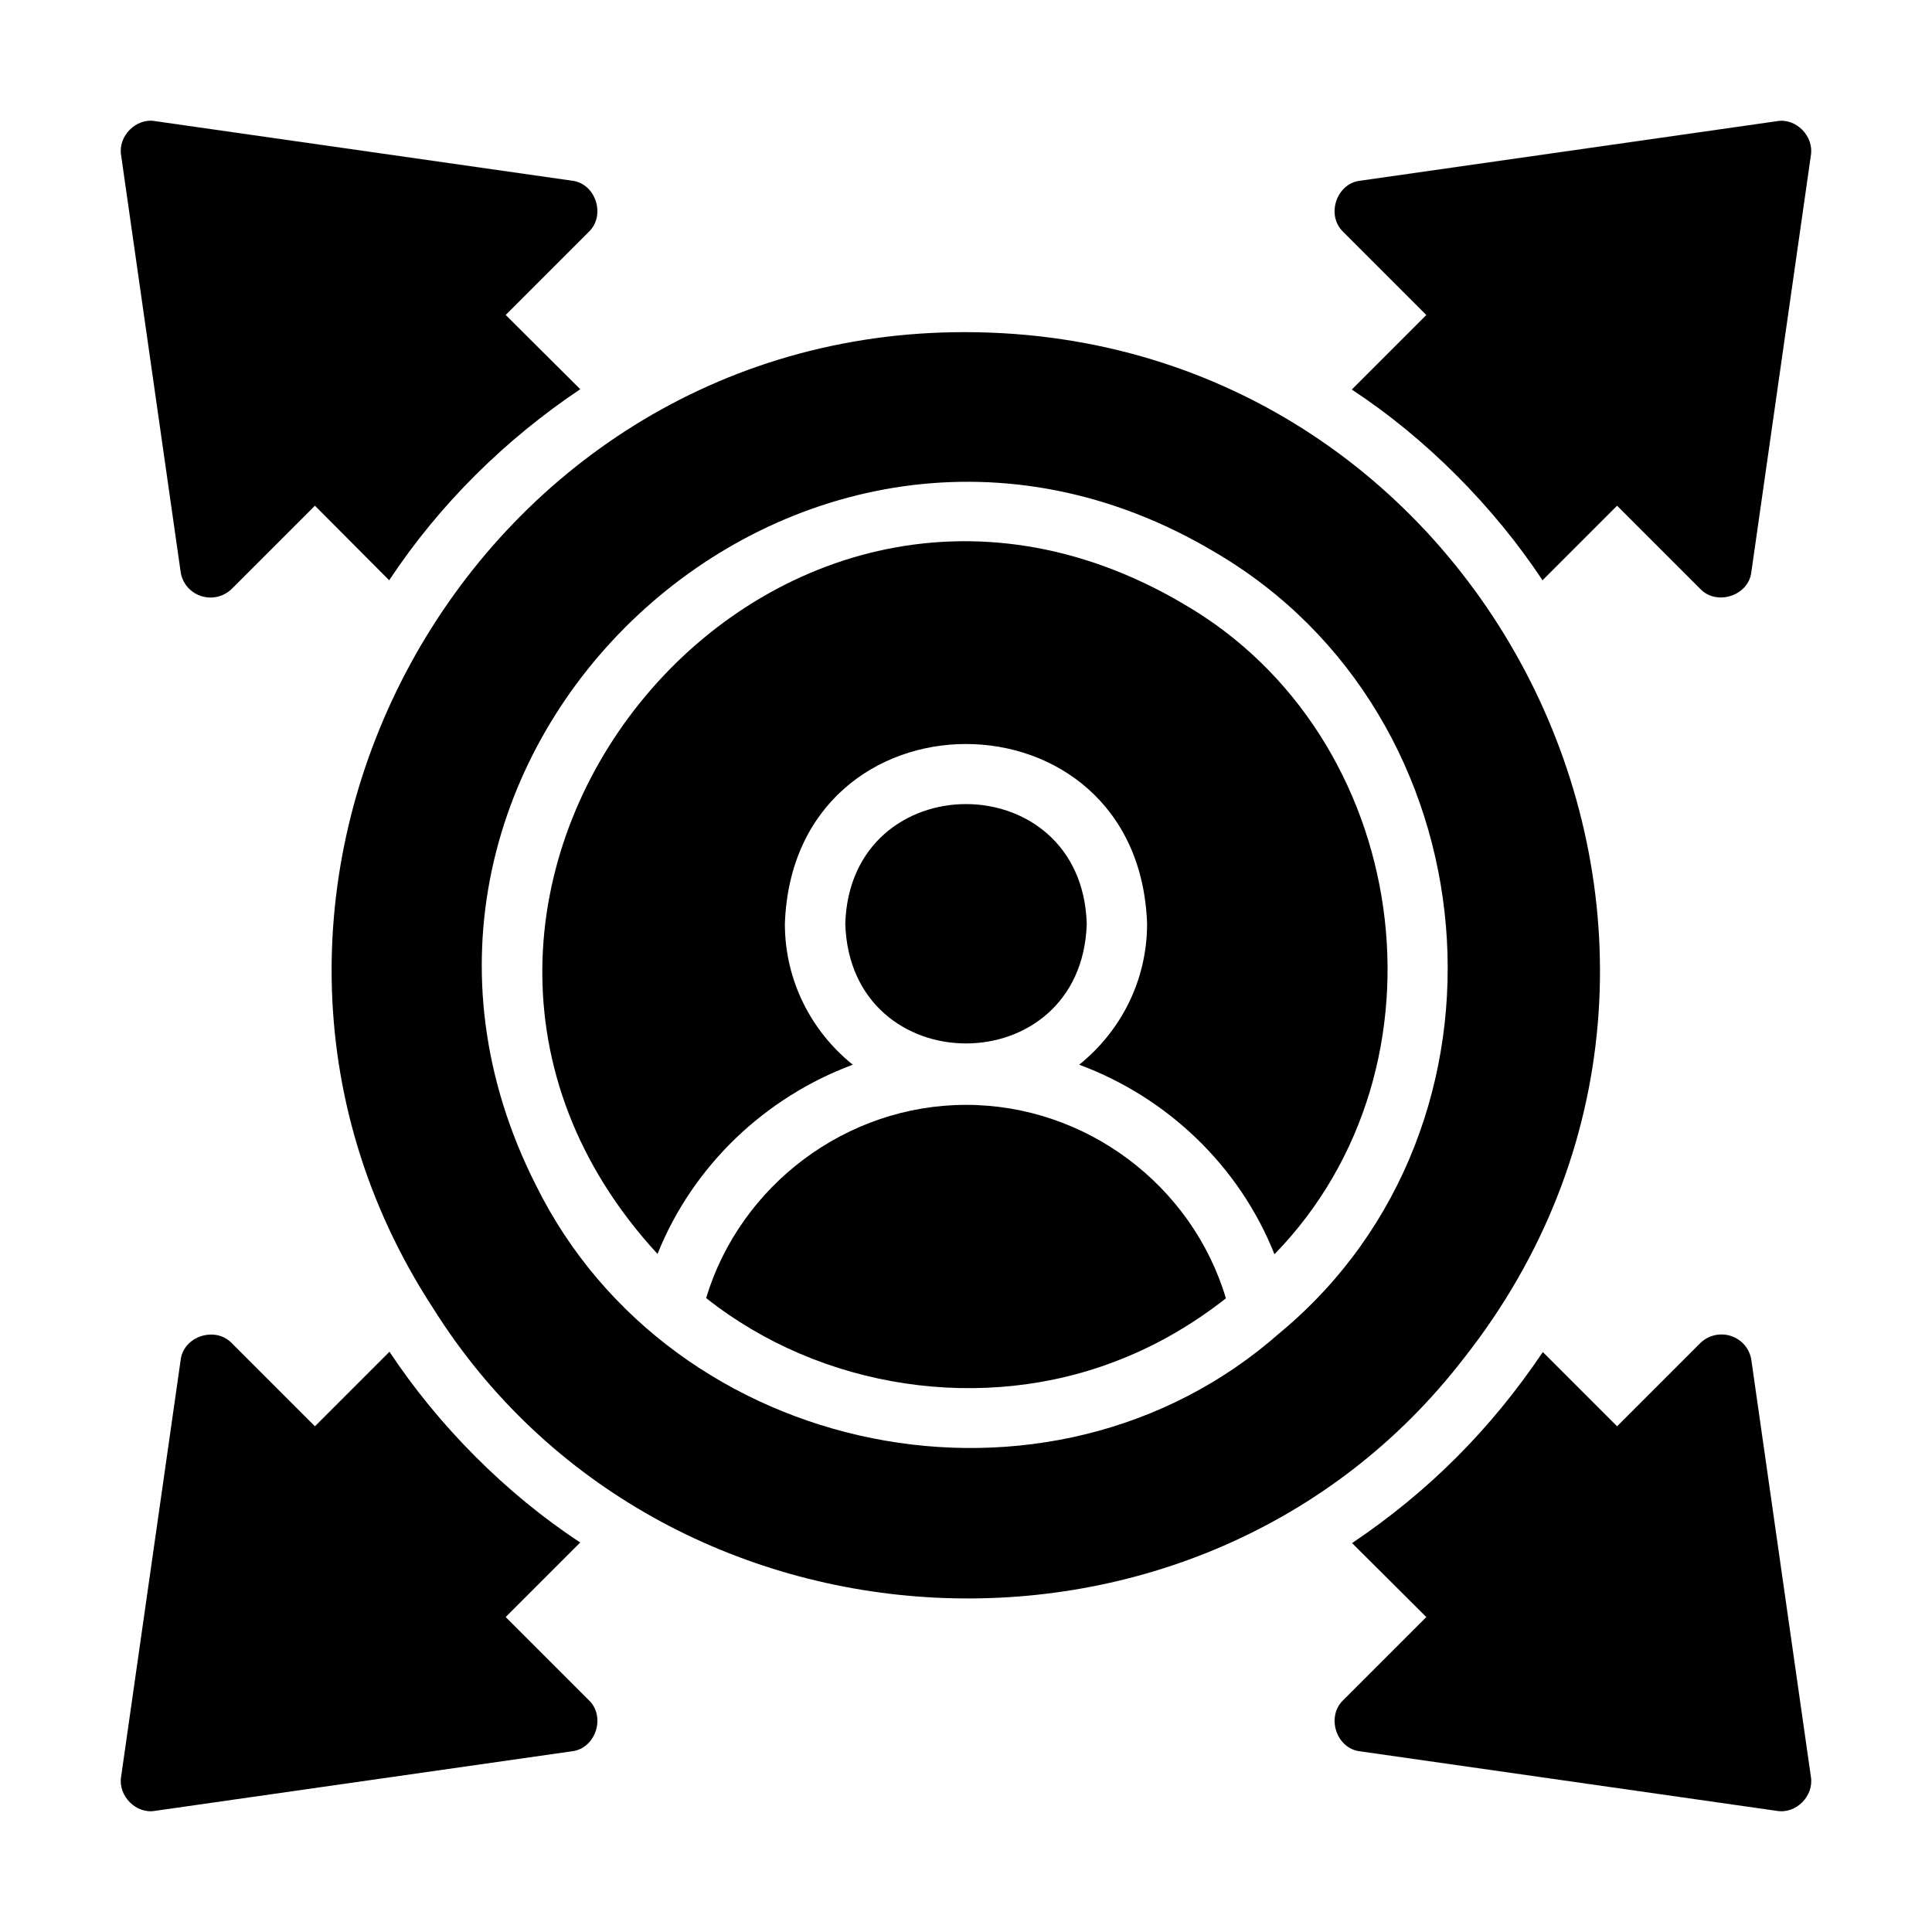
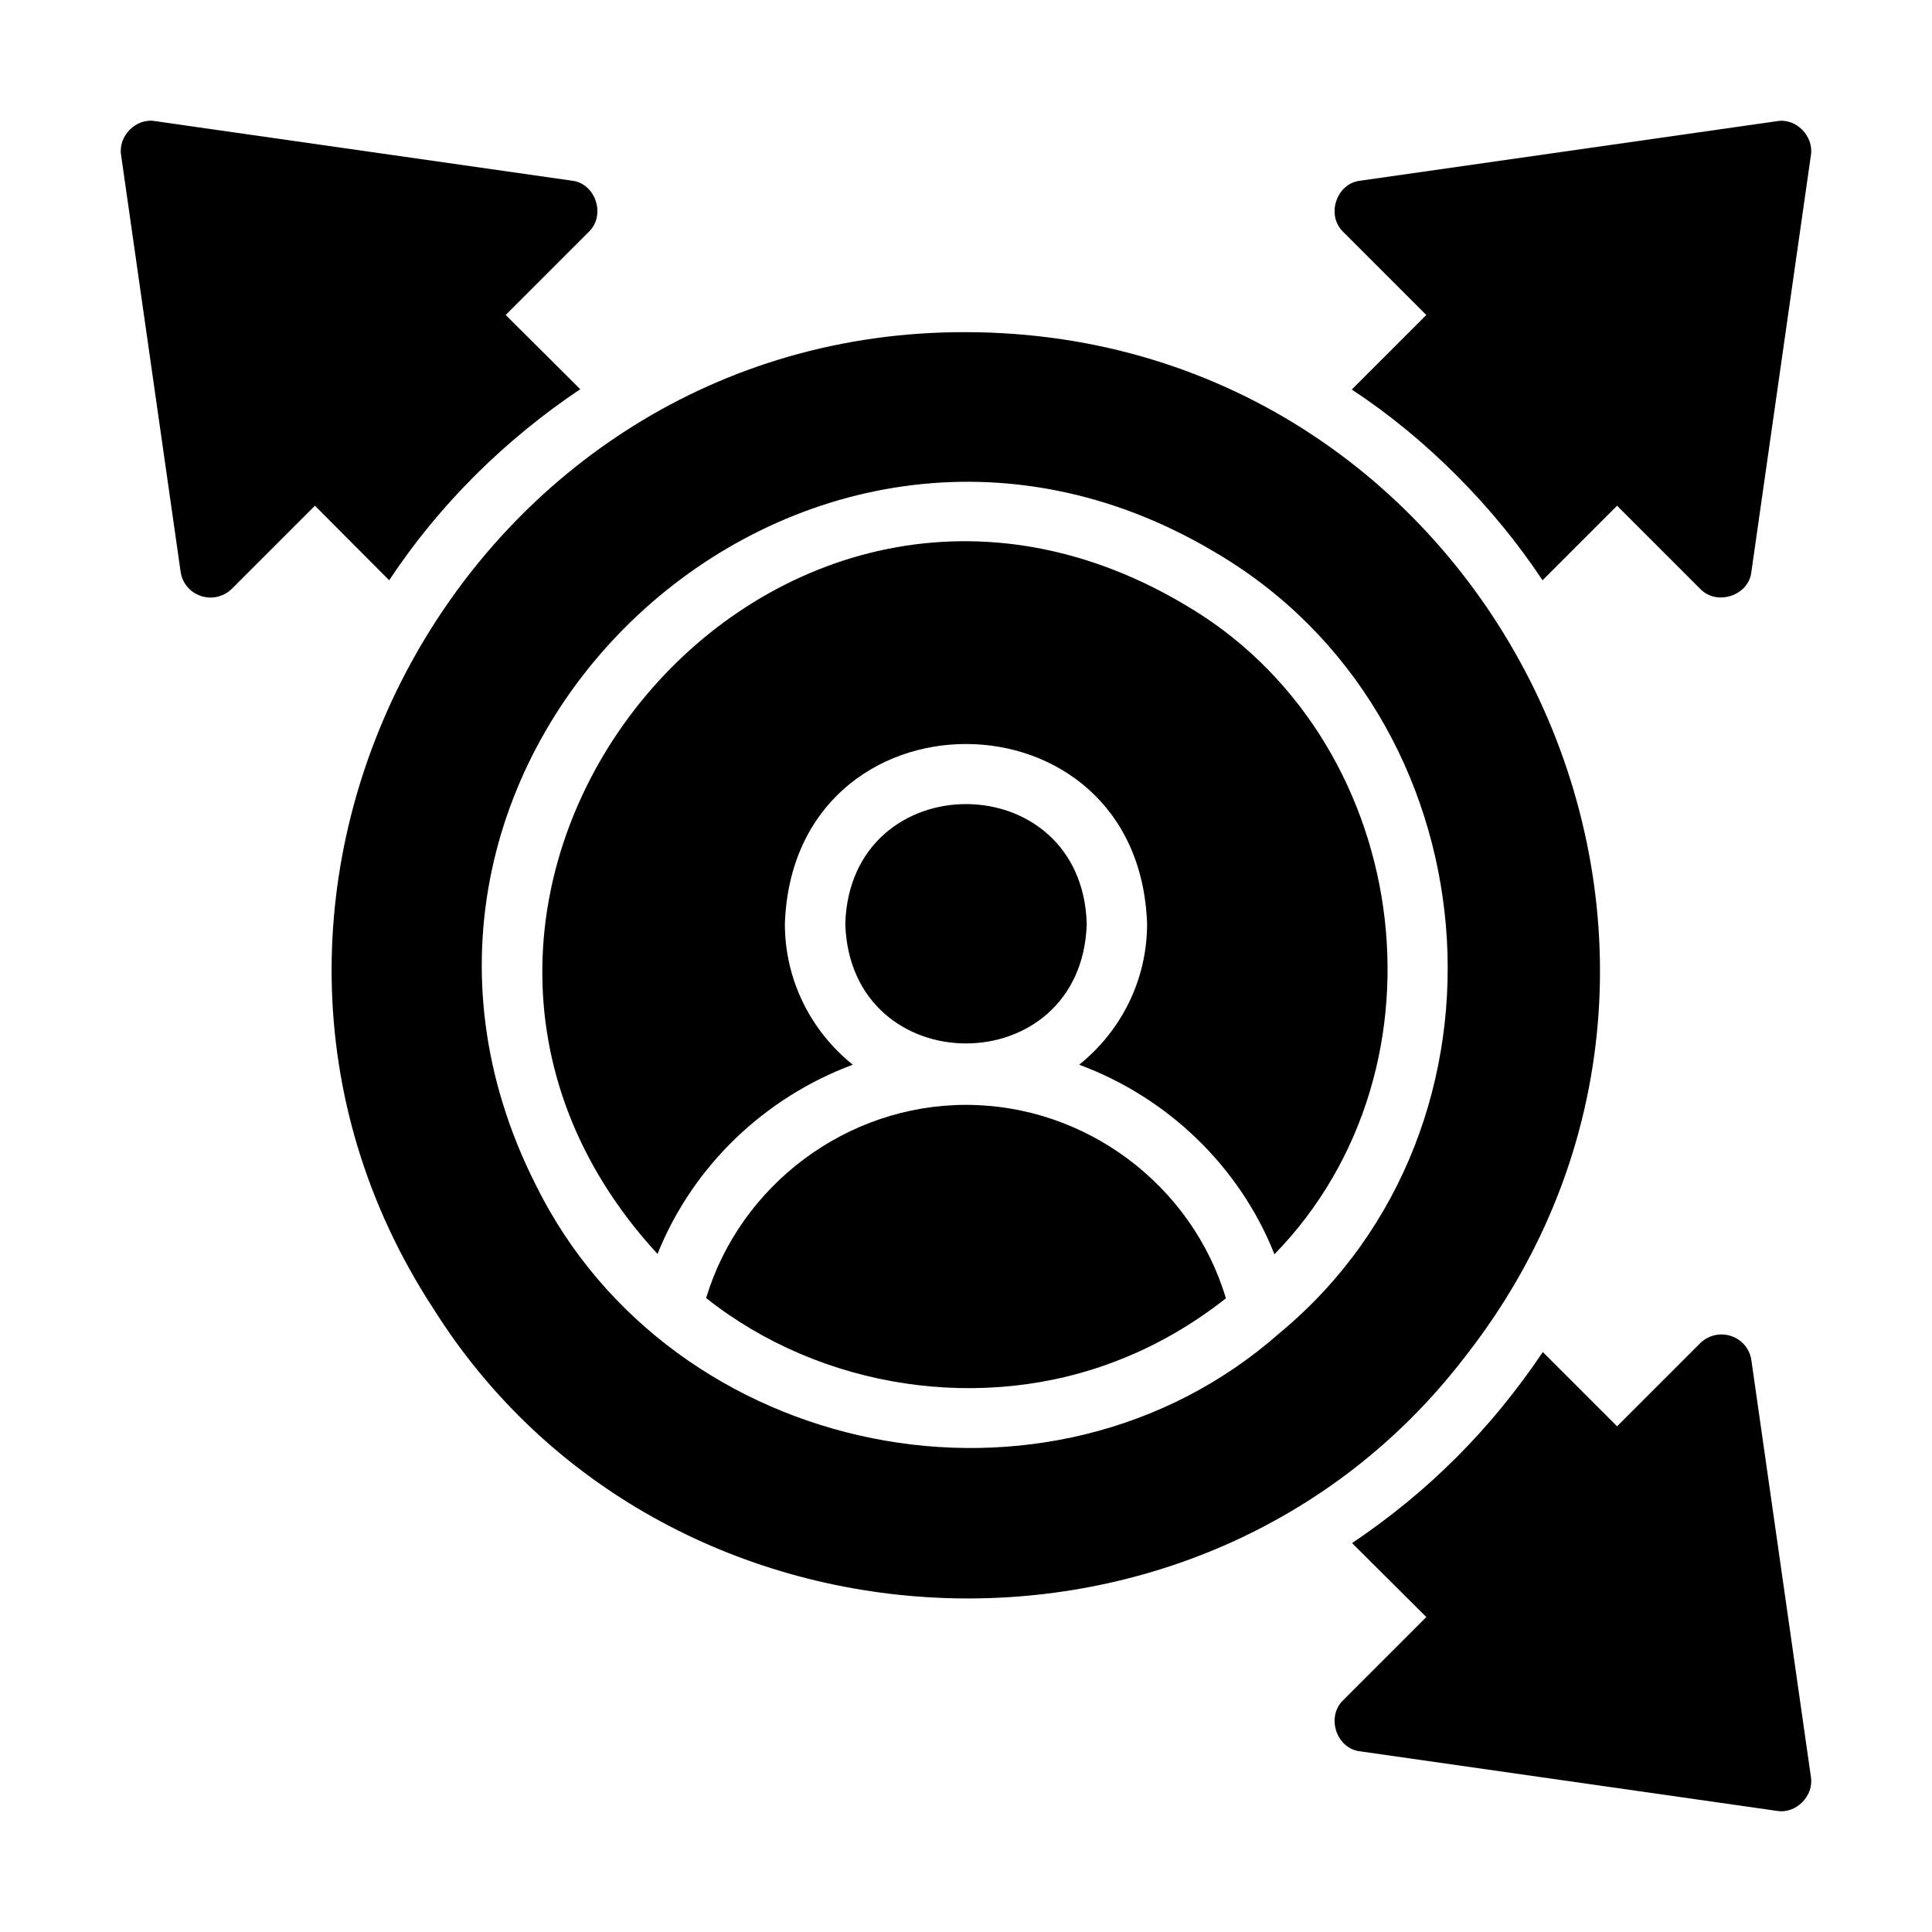
<svg xmlns="http://www.w3.org/2000/svg" id="Glyph" height="512" viewBox="0 0 64 64" width="512">
  <path d="m57.348 44.258c-.36-.12-.76-.03-1.03.24l-2.75 2.75-2.46-2.46c-1.719 2.554-3.781 4.621-6.319 6.329-0-0 2.46 2.45 2.46 2.45l-2.75 2.75c-.58.547-.233 1.62.57 1.7-0.0 0 13.789 1.97 13.789 1.97.635.112 1.237-.494 1.13-1.13 0.0 0-1.97-13.788-1.97-13.788-.05-.38-.31-.69-.67-.81z" />
-   <path d="m16.751 53.567 2.47-2.47c-2.45-1.606-4.701-3.872-6.319-6.319 0 0-2.47 2.47-2.47 2.47l-2.75-2.75c-.547-.58-1.62-.233-1.7.57-0-0-1.97 13.788-1.97 13.788-.105.634.493 1.244 1.13 1.13-0.0 0 13.789-1.97 13.789-1.97.8-.081 1.152-1.151.57-1.7 0.0 0-2.75-2.75-2.75-2.75z" />
  <path d="m47.249 10.434-2.47 2.47c2.45 1.607 4.701 3.872 6.319 6.319 0 0 2.47-2.47 2.47-2.47l2.75 2.75c.547.58 1.62.233 1.7-.57 0.0 0 1.97-13.788 1.97-13.788.105-.631-.494-1.248-1.13-1.13 0-0-13.789 1.97-13.789 1.97-.801.081-1.152 1.151-.57 1.7-0-0 2.75 2.75 2.75 2.75z" />
  <path d="m6.652 19.742c.36.12.76.03 1.03-.24l2.75-2.75 2.46 2.47c1.68-2.538 3.86-4.673 6.329-6.329 0.0 0-2.47-2.46-2.47-2.46l2.75-2.75c.58-.547.233-1.62-.57-1.7 0-0-13.789-1.97-13.789-1.97-.634-.116-1.237.497-1.13 1.13-0-0 1.97 13.788 1.97 13.788.05.38.31.69.67.81z" />
  <path d="m36 30.601c-.162-5.287-7.838-5.285-7.999 0.0.162 5.287 7.838 5.285 7.999-0z" />
  <path d="m32 36.6c-3.96 0-7.479 2.66-8.609 6.399 3.801 3.017 9.188 3.842 13.709 2.04 1.27-.5 2.44-1.19 3.51-2.03-1.12-3.749-4.64-6.409-8.609-6.409z" />
  <path d="m39.199 20.002c-13.901-8.191-28.279 9.738-17.418 21.537 1.17-2.92 3.56-5.189 6.469-6.269-1.37-1.1-2.25-2.78-2.25-4.669.279-7.94 11.72-7.939 11.999 0 0 1.89-.88 3.569-2.25 4.669 2.92 1.08 5.31 3.36 6.469 6.279 6.091-6.251 4.526-17.188-3.02-21.547z" />
  <path d="m48.489 44.998c10.811-13.71.968-33.968-16.489-33.995-16.528-.05-26.64 18.54-17.658 32.325 7.552 12.05 25.426 12.982 34.147 1.67zm-6.089-.85c-7.629 6.752-20.158 4.2-24.648-4.889-7.21-14.249 8.755-29.144 22.478-20.976 9.277 5.411 10.447 18.996 2.17 25.866z" />
</svg>